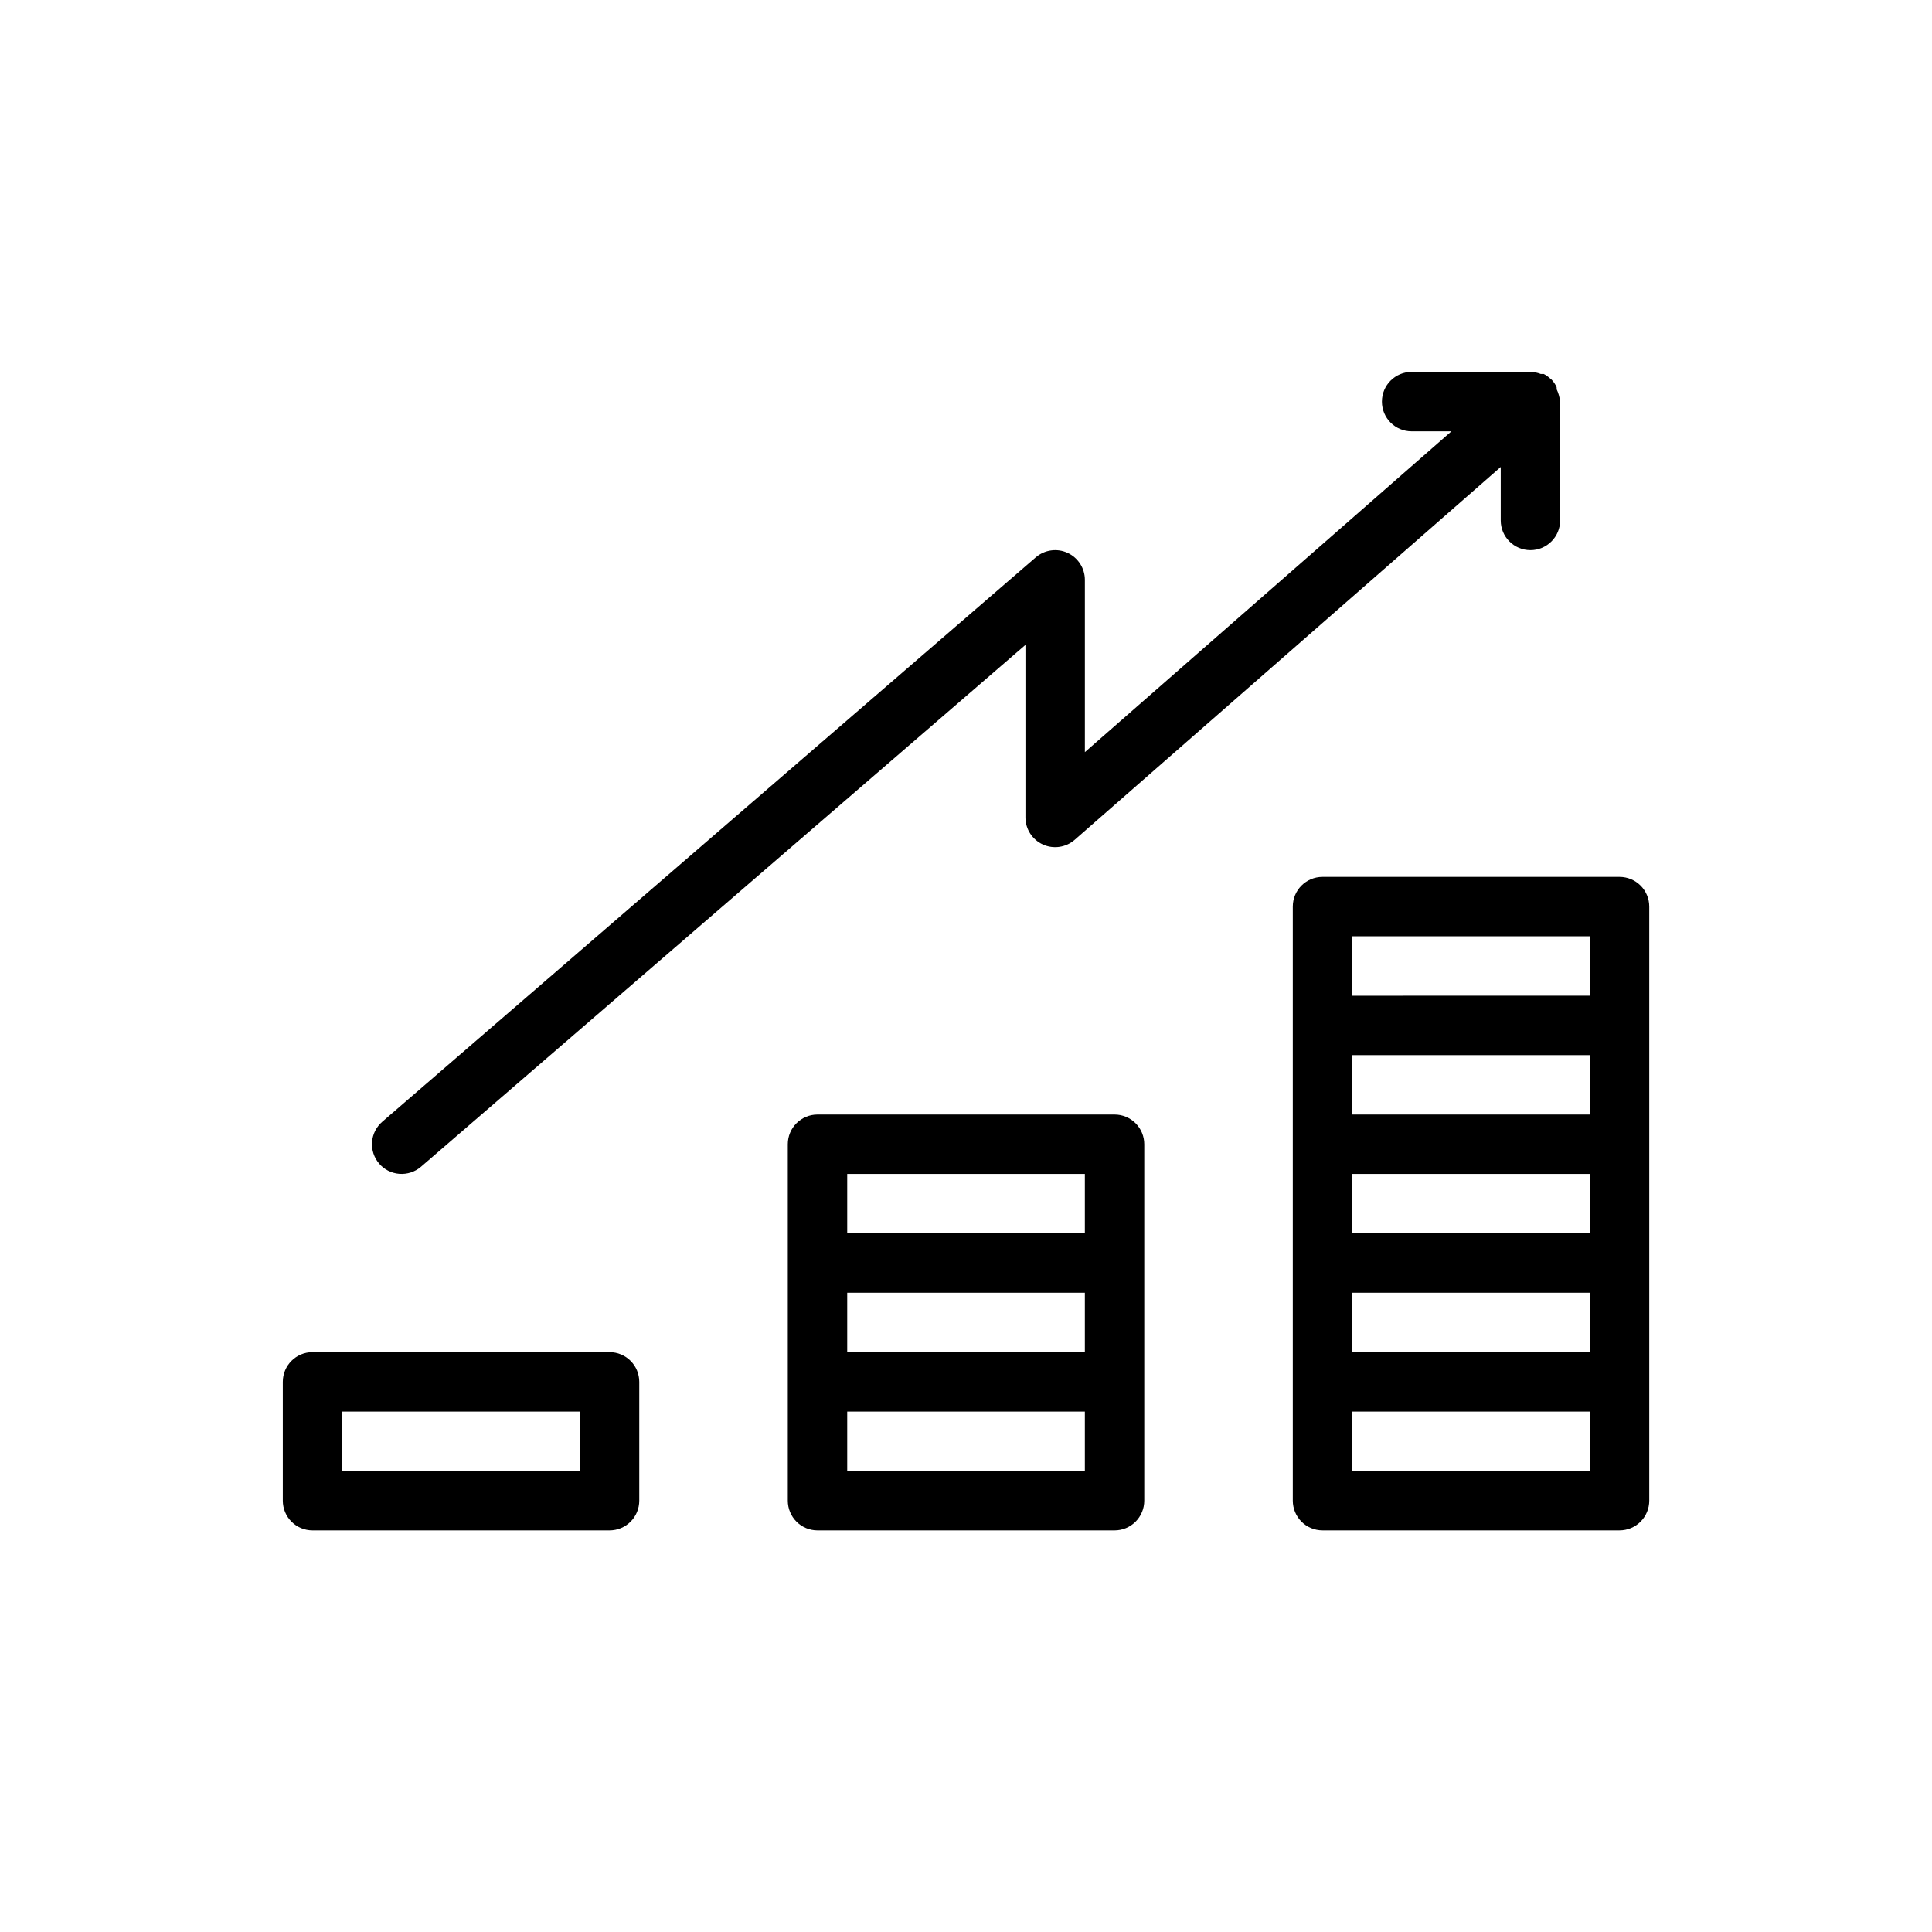
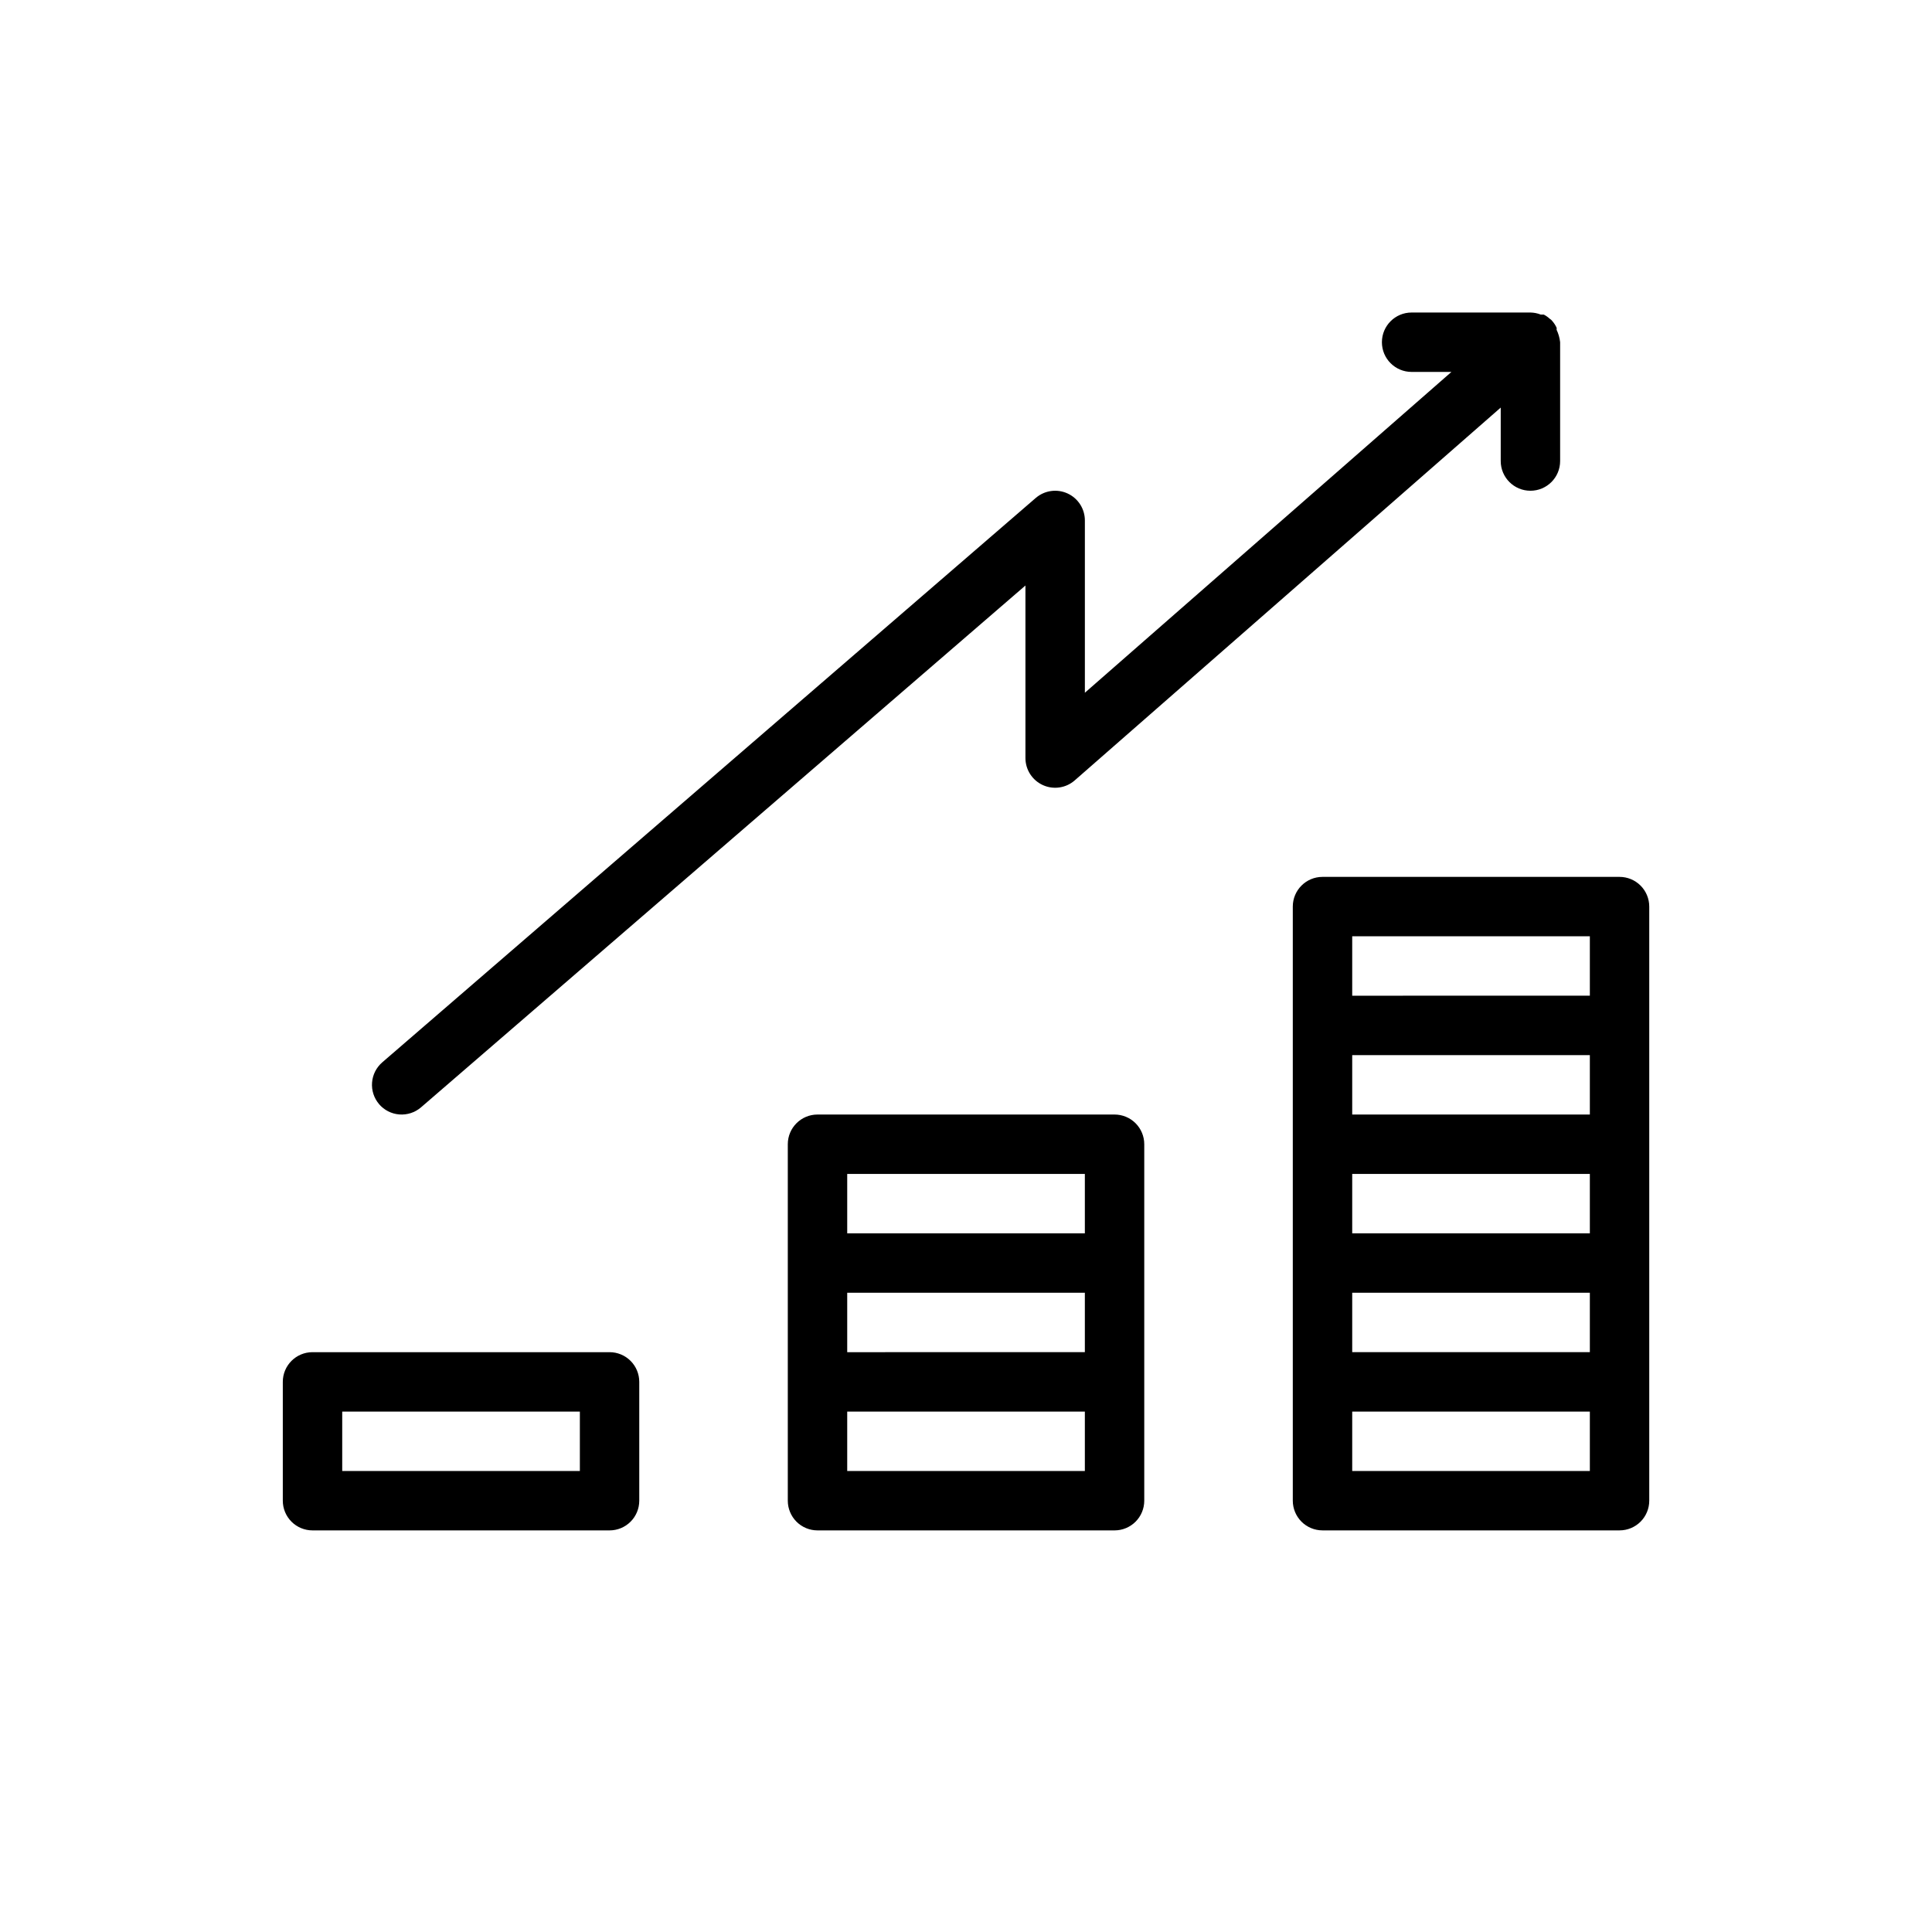
<svg xmlns="http://www.w3.org/2000/svg" fill="#000000" width="800px" height="800px" version="1.1" viewBox="144 144 512 512">
-   <path d="m305.54 502.34h-78.723c-4.348 0-7.871 3.523-7.871 7.871v31.488c0 2.086 0.828 4.09 2.305 5.566 1.477 1.477 3.481 2.305 5.566 2.305h78.723c2.086 0 4.09-0.828 5.566-2.305 1.477-1.477 2.305-3.481 2.305-5.566v-31.488c0-2.09-0.828-4.09-2.305-5.566-1.477-1.477-3.481-2.305-5.566-2.305zm-7.871 31.488h-62.977v-15.746h62.977zm141.7-94.465h-78.723c-4.348 0-7.871 3.523-7.871 7.871v94.465c0 2.086 0.832 4.09 2.305 5.566 1.477 1.477 3.481 2.305 5.566 2.305h78.723c2.086 0 4.09-0.828 5.566-2.305 1.477-1.477 2.305-3.481 2.305-5.566v-94.465c0-2.086-0.828-4.09-2.305-5.566-1.477-1.477-3.481-2.305-5.566-2.305zm-70.848 47.23h62.977v15.742l-62.977 0.004zm62.977-31.488v15.742l-62.977 0.004v-15.746zm0 78.719-62.977 0.004v-15.746h62.977zm141.7-157.44h-78.723c-4.348 0-7.871 3.523-7.871 7.871v157.44c0 2.086 0.832 4.09 2.305 5.566 1.477 1.477 3.481 2.305 5.566 2.305h78.723c2.086 0 4.09-0.828 5.566-2.305 1.477-1.477 2.305-3.481 2.305-5.566v-157.44c0-2.086-0.828-4.09-2.305-5.566s-3.481-2.305-5.566-2.305zm-70.848 94.465v-15.746h62.977v15.742zm62.977-31.488h-62.977v-15.746h62.977zm-62.977 47.23h62.977v15.742l-62.977 0.004zm62.977-94.465v15.742l-62.977 0.004v-15.746zm0 141.7-62.977 0.004v-15.746h62.977zm-320.86-81.473c-1.359-1.586-2.031-3.648-1.867-5.731 0.16-2.082 1.145-4.012 2.731-5.371l173.18-149.57v0.004c2.336-1.996 5.621-2.453 8.41-1.168 2.793 1.285 4.582 4.078 4.582 7.152v45.656l97.141-85.02h-10.551c-4.348 0-7.871-3.523-7.871-7.871 0-4.348 3.523-7.871 7.871-7.871h31.488c0.945 0.016 1.879 0.203 2.754 0.551h0.789c0.574 0.293 1.102 0.664 1.574 1.102 0.246 0.141 0.457 0.328 0.629 0.551 0.484 0.539 0.883 1.152 1.184 1.812 0.039 0.18 0.039 0.367 0 0.551 0.5 1.039 0.82 2.156 0.941 3.305v31.488c0 4.348-3.523 7.871-7.871 7.871s-7.871-3.523-7.871-7.871v-14.168l-112.89 98.793c-2.32 2.039-5.621 2.531-8.434 1.258-2.816-1.27-4.629-4.074-4.633-7.164v-45.734l-160.2 138.31c-1.586 1.355-3.648 2.027-5.731 1.863-2.082-0.16-4.012-1.145-5.367-2.731z" />
+   <path d="m305.54 502.34h-78.723c-4.348 0-7.871 3.523-7.871 7.871v31.488c0 2.086 0.828 4.09 2.305 5.566 1.477 1.477 3.481 2.305 5.566 2.305h78.723c2.086 0 4.09-0.828 5.566-2.305 1.477-1.477 2.305-3.481 2.305-5.566v-31.488c0-2.09-0.828-4.09-2.305-5.566-1.477-1.477-3.481-2.305-5.566-2.305zm-7.871 31.488h-62.977v-15.746h62.977zm141.7-94.465h-78.723c-4.348 0-7.871 3.523-7.871 7.871v94.465c0 2.086 0.832 4.09 2.305 5.566 1.477 1.477 3.481 2.305 5.566 2.305h78.723c2.086 0 4.09-0.828 5.566-2.305 1.477-1.477 2.305-3.481 2.305-5.566v-94.465c0-2.086-0.828-4.09-2.305-5.566-1.477-1.477-3.481-2.305-5.566-2.305zm-70.848 47.23h62.977v15.742l-62.977 0.004zm62.977-31.488v15.742l-62.977 0.004v-15.746zm0 78.719-62.977 0.004v-15.746h62.977zm141.7-157.44h-78.723c-4.348 0-7.871 3.523-7.871 7.871v157.44c0 2.086 0.832 4.09 2.305 5.566 1.477 1.477 3.481 2.305 5.566 2.305h78.723c2.086 0 4.09-0.828 5.566-2.305 1.477-1.477 2.305-3.481 2.305-5.566v-157.44c0-2.086-0.828-4.09-2.305-5.566s-3.481-2.305-5.566-2.305zm-70.848 94.465v-15.746h62.977v15.742zm62.977-31.488h-62.977v-15.746h62.977zm-62.977 47.23h62.977v15.742l-62.977 0.004zm62.977-94.465v15.742l-62.977 0.004v-15.746zm0 141.7-62.977 0.004v-15.746h62.977m-320.86-81.473c-1.359-1.586-2.031-3.648-1.867-5.731 0.16-2.082 1.145-4.012 2.731-5.371l173.18-149.57v0.004c2.336-1.996 5.621-2.453 8.41-1.168 2.793 1.285 4.582 4.078 4.582 7.152v45.656l97.141-85.02h-10.551c-4.348 0-7.871-3.523-7.871-7.871 0-4.348 3.523-7.871 7.871-7.871h31.488c0.945 0.016 1.879 0.203 2.754 0.551h0.789c0.574 0.293 1.102 0.664 1.574 1.102 0.246 0.141 0.457 0.328 0.629 0.551 0.484 0.539 0.883 1.152 1.184 1.812 0.039 0.18 0.039 0.367 0 0.551 0.5 1.039 0.82 2.156 0.941 3.305v31.488c0 4.348-3.523 7.871-7.871 7.871s-7.871-3.523-7.871-7.871v-14.168l-112.89 98.793c-2.32 2.039-5.621 2.531-8.434 1.258-2.816-1.27-4.629-4.074-4.633-7.164v-45.734l-160.2 138.31c-1.586 1.355-3.648 2.027-5.731 1.863-2.082-0.16-4.012-1.145-5.367-2.731z" />
</svg>